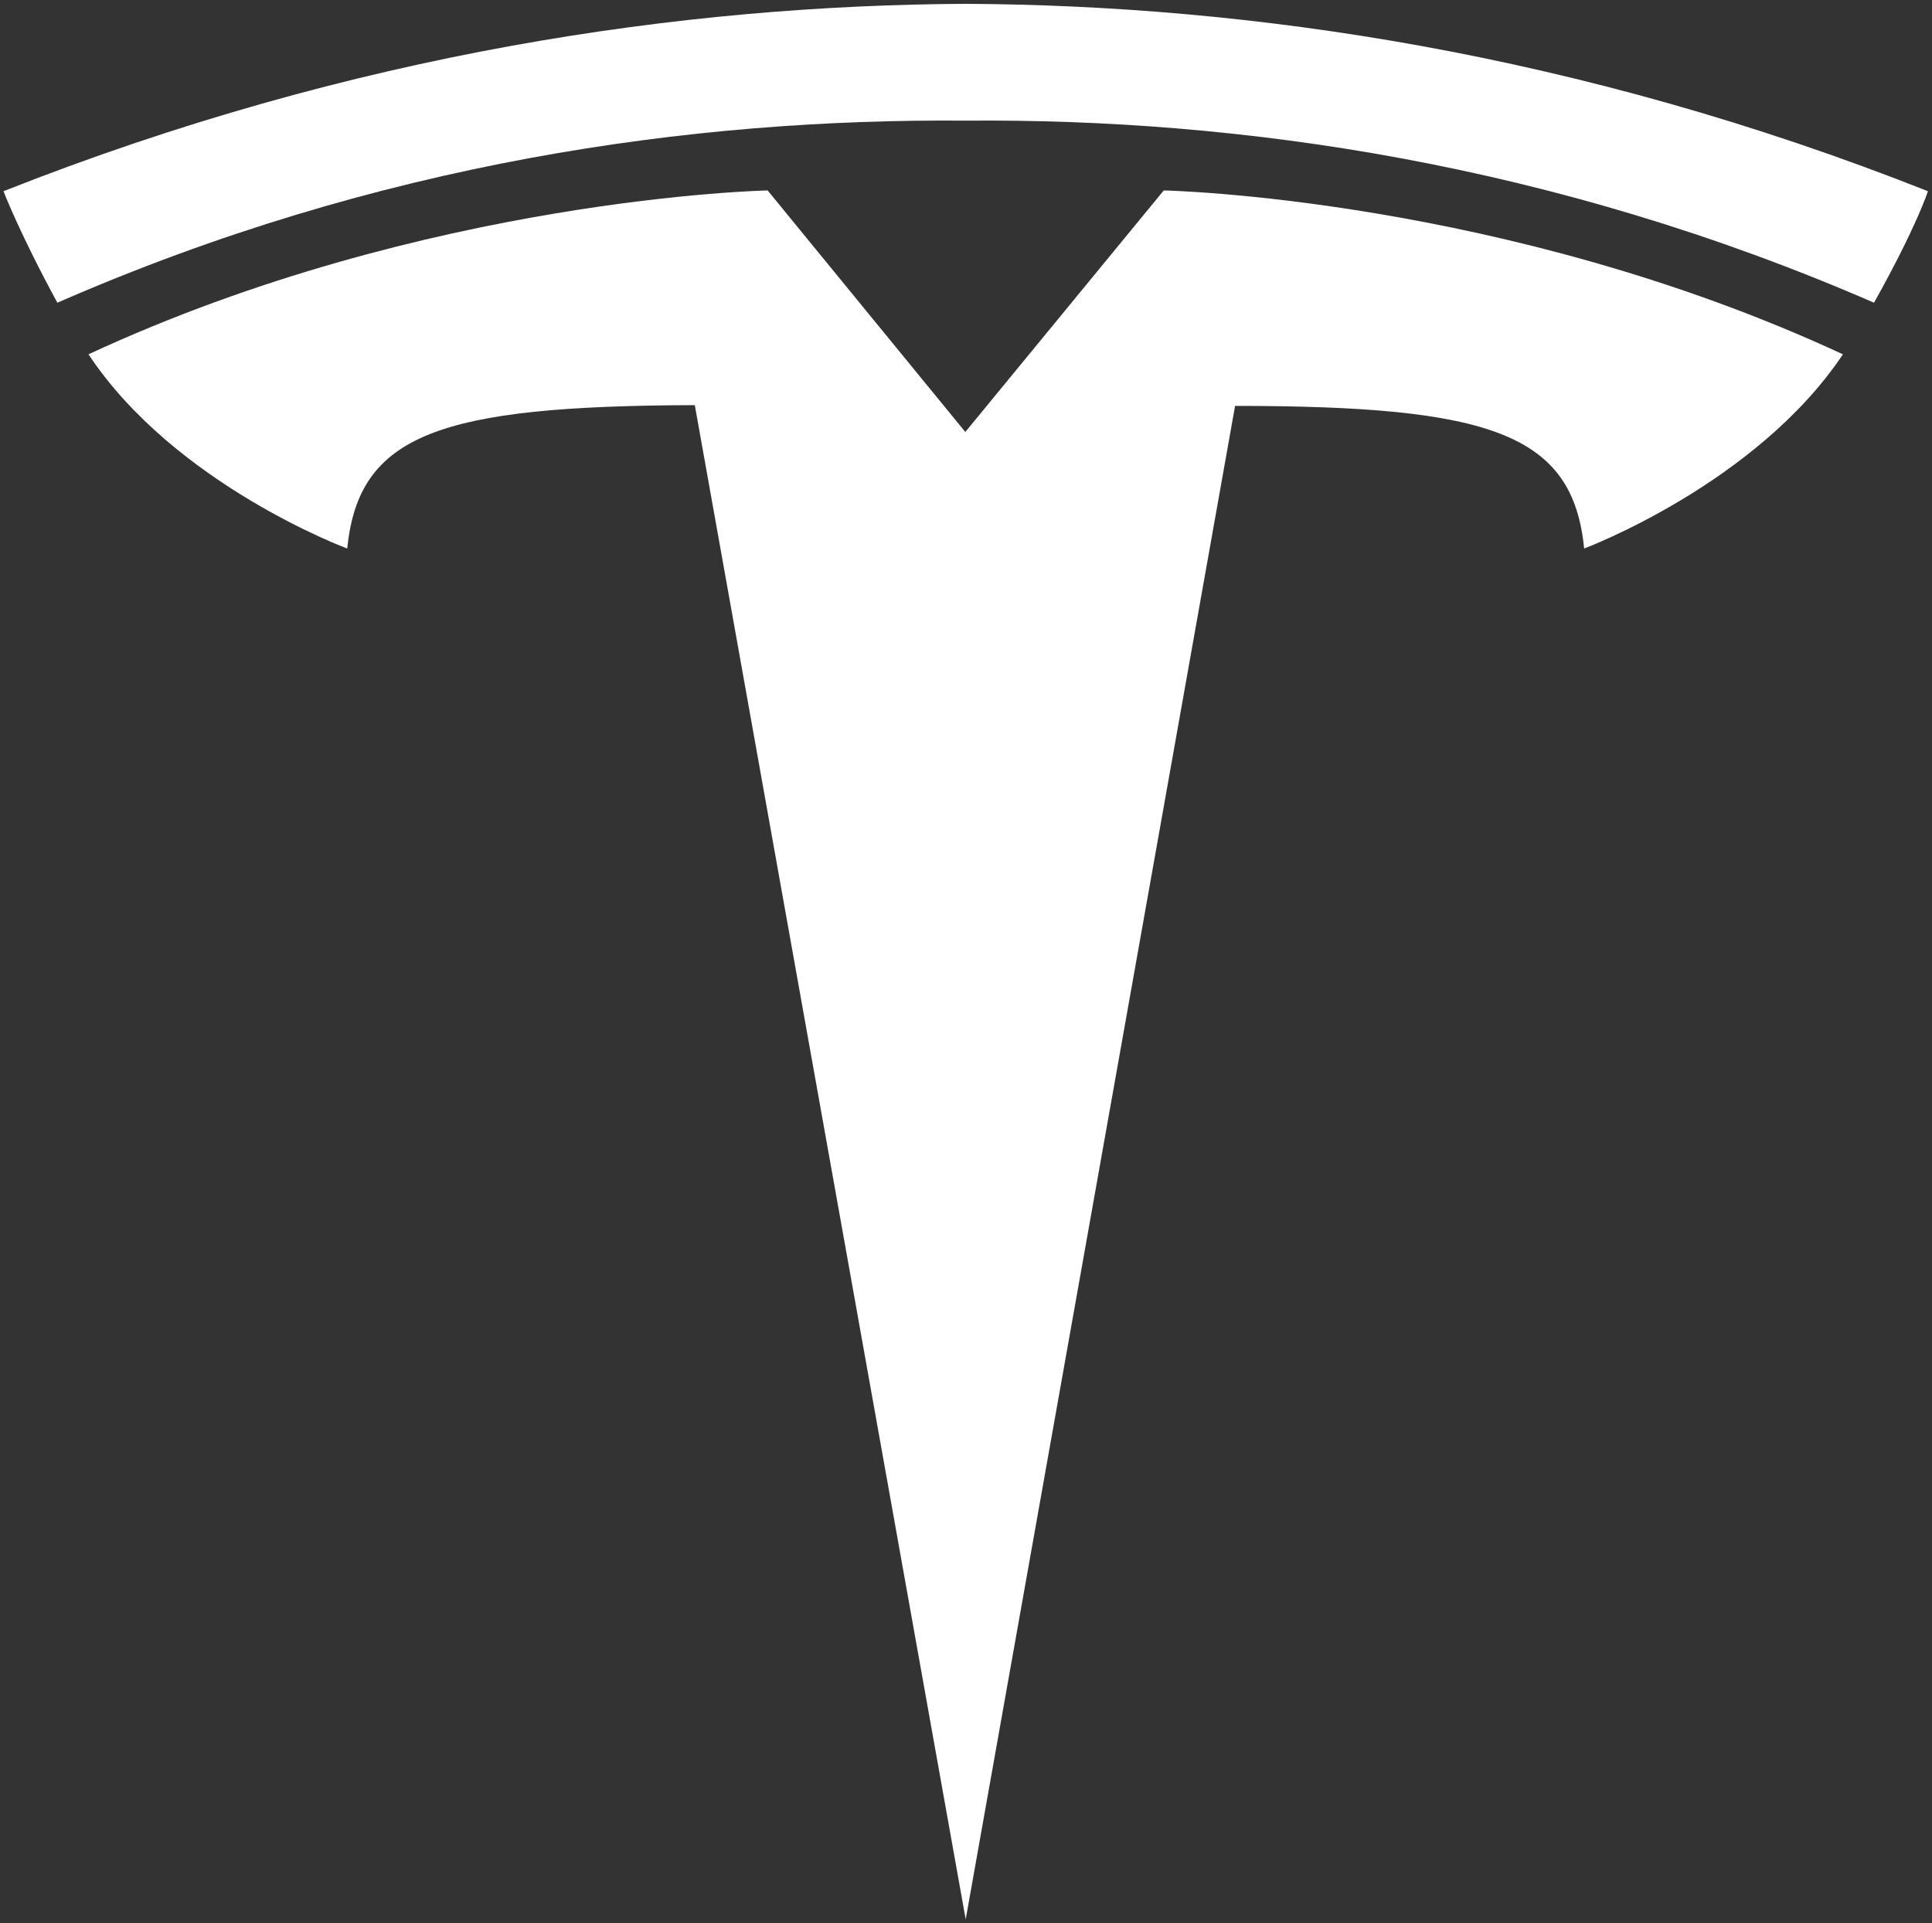
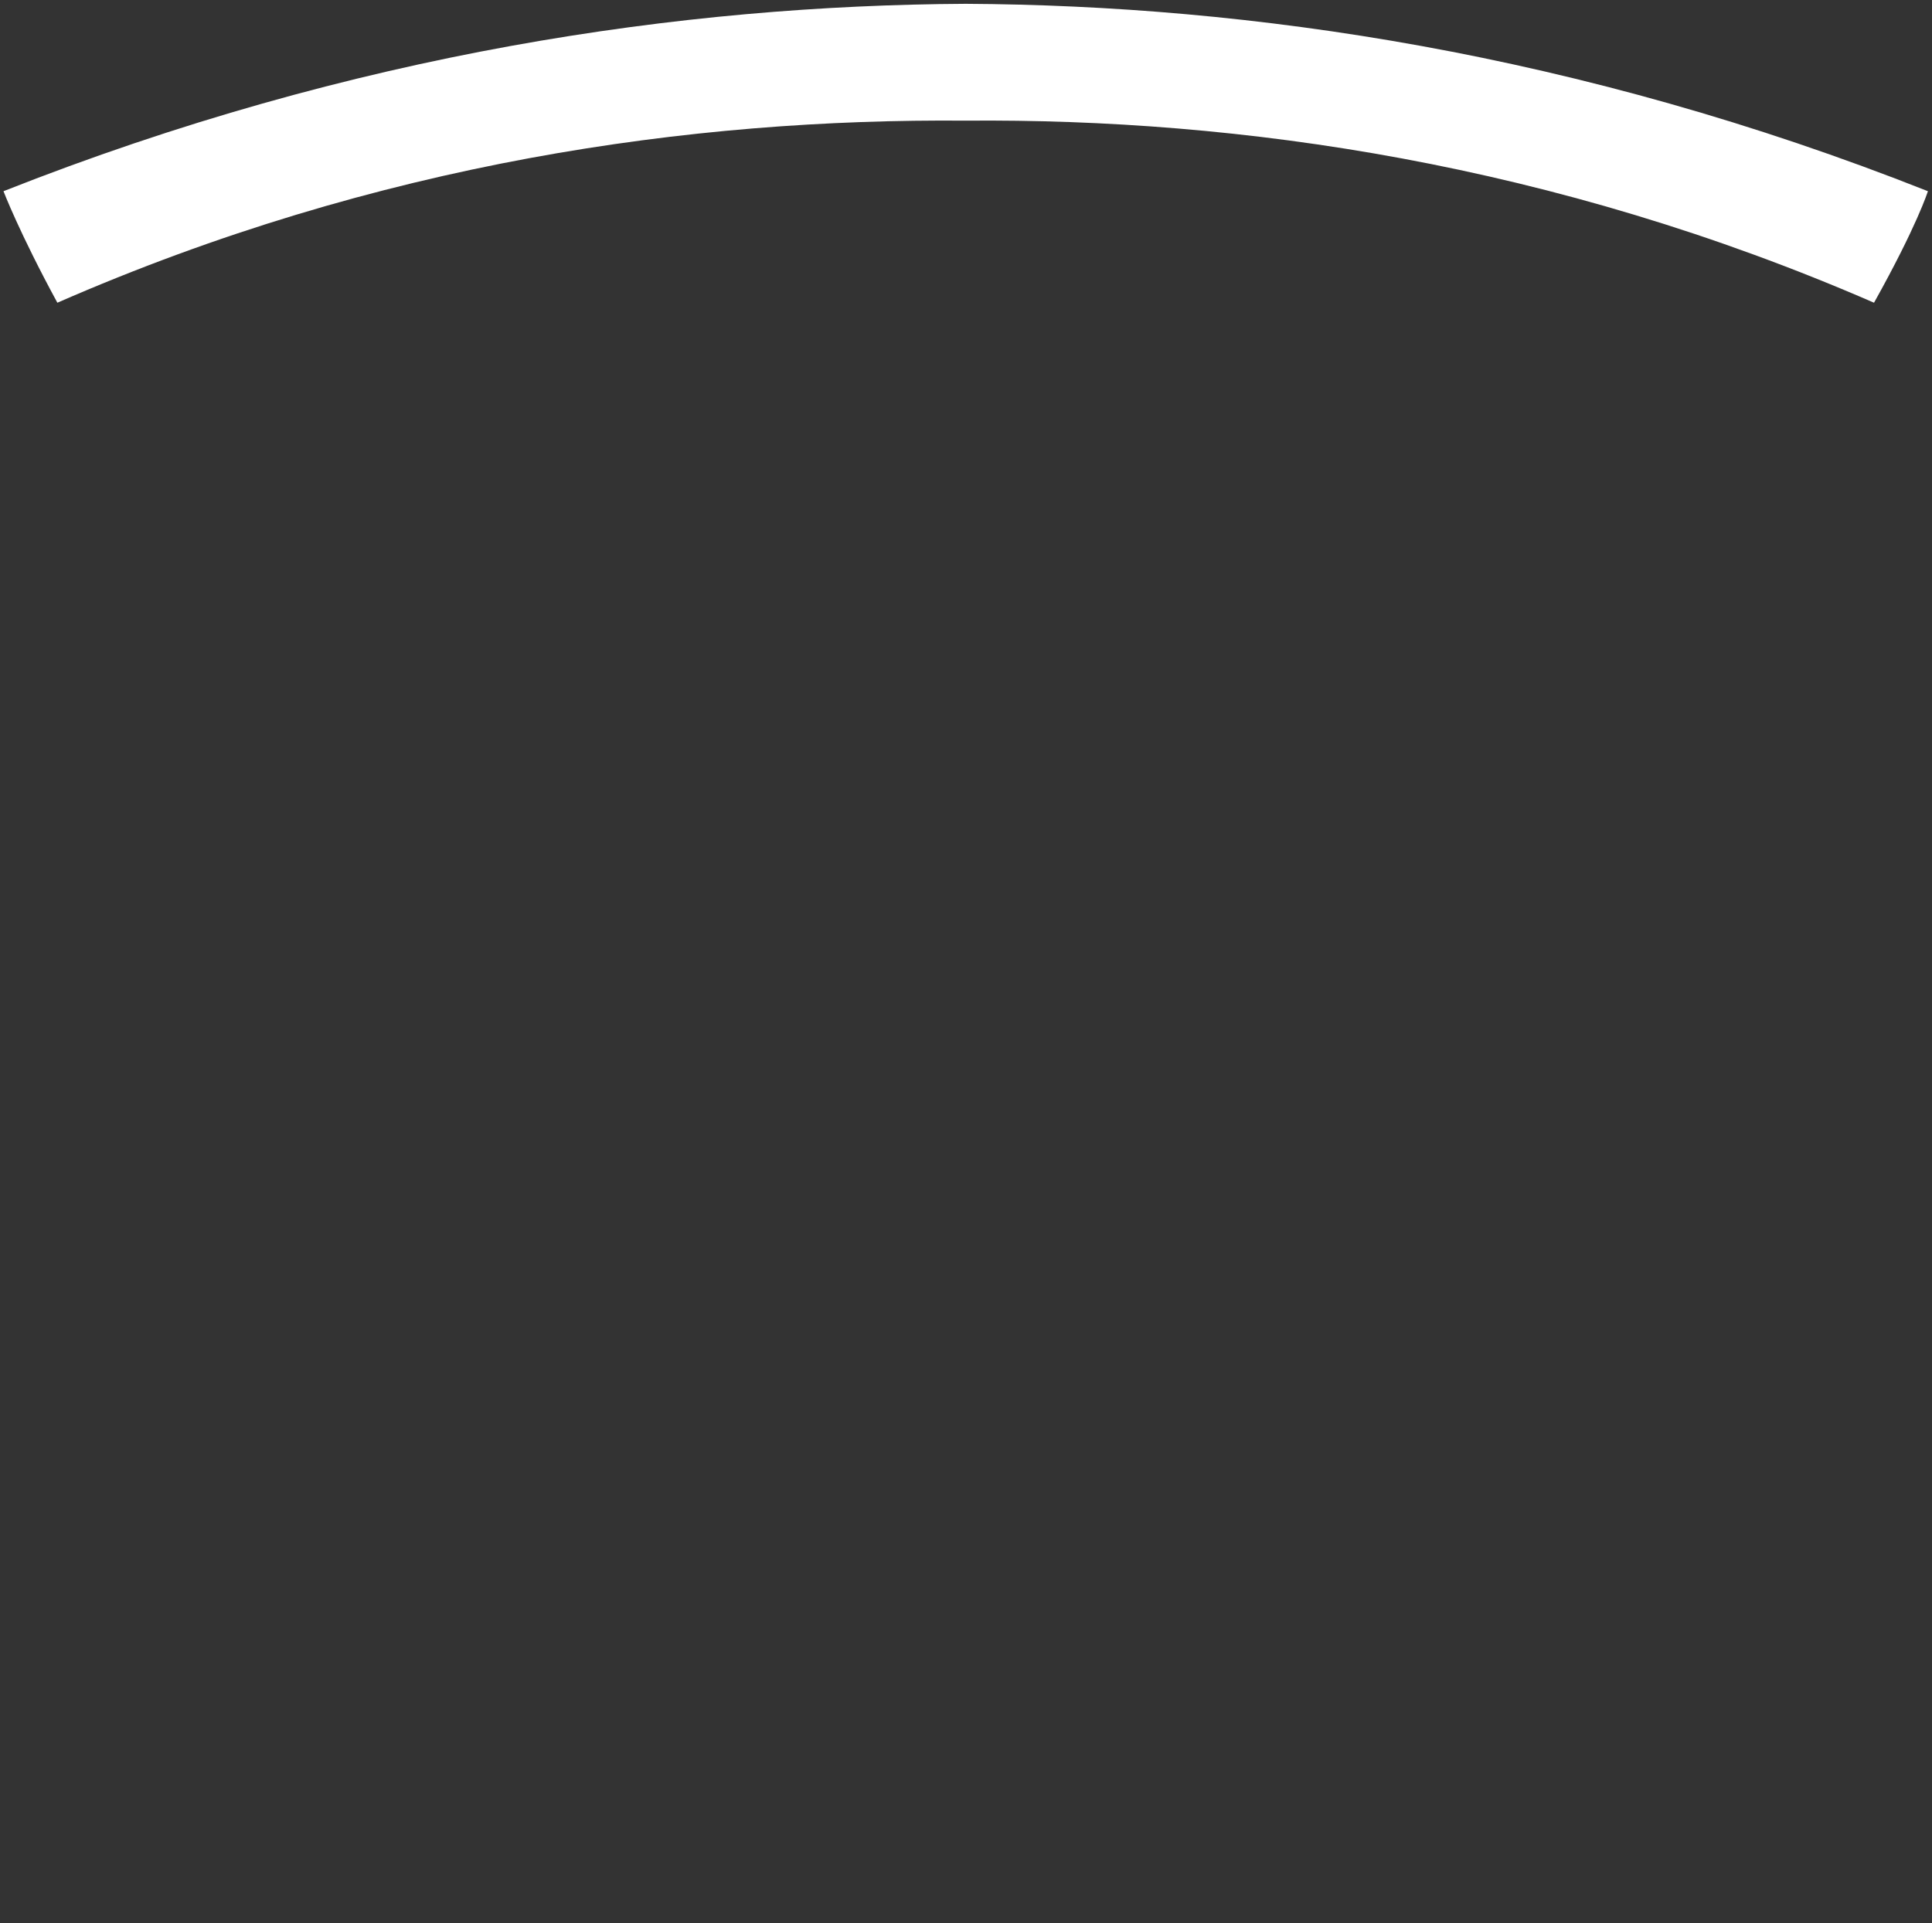
<svg xmlns="http://www.w3.org/2000/svg" xmlns:ns1="http://sodipodi.sourceforge.net/DTD/sodipodi-0.dtd" xmlns:ns2="http://www.inkscape.org/namespaces/inkscape" version="1.1" id="Layer_1" x="0px" y="0px" viewBox="0 0 254.6 253.5" style="enable-background:new 0 0 254.6 253.5;" xml:space="preserve">
  <rect x="0" y="0" width="254.6" height="253.5" fill="#333333" stroke="none" />
  <style type="text/css">
  .st0{fill:#FFFFFF;}
 </style>
  <ns1:namedview bordercolor="#666666" borderlayer="false" borderopacity="1" fit-margin-bottom="0.5" fit-margin-left="0.5" fit-margin-right="0.5" fit-margin-top="0.5" gridtolerance="10" guidetolerance="10" id="namedview39" ns2:current-layer="T" ns2:cx="-189.9977" ns2:cy="107.77935" ns2:pageopacity="0" ns2:pageshadow="2" ns2:showpageshadow="false" ns2:window-height="1057" ns2:window-maximized="1" ns2:window-width="1920" ns2:window-x="-8" ns2:window-y="-8" ns2:zoom="1.0423407" objecttolerance="10" pagecolor="#ffffff" showgrid="false">
 </ns1:namedview>
  <g id="T" transform="translate(-45.84,-64.297)">
-     <path id="path35" ns2:connector-curvature="0" class="st0" d="M173.1,317.3l35.5-199.5c33.8,0,44.5,3.7,46,18.8   c0,0,22.7-8.5,34.1-25.6c-44.6-20.7-89.5-21.6-89.5-21.6l-26.2,31.9l0.1,0L147,89.4c0,0-44.9,0.9-89.5,21.6   c11.4,17.2,34.1,25.6,34.1,25.6c1.5-15.1,12.2-18.8,45.8-18.9L173.1,317.3">
-   </path>
    <path id="path37" ns2:connector-curvature="0" class="st0" d="M173.1,80.2c36.1-0.3,77.4,5.6,119.7,24   c5.7-10.2,7.1-14.7,7.1-14.7C253.7,71.2,210.4,65,173.1,64.8C135.9,65,92.6,71.2,46.3,89.5c0,0,2.1,5.5,7.1,14.7   C95.7,85.7,137,79.9,173.1,80.2L173.1,80.2">
  </path>
  </g>
</svg>